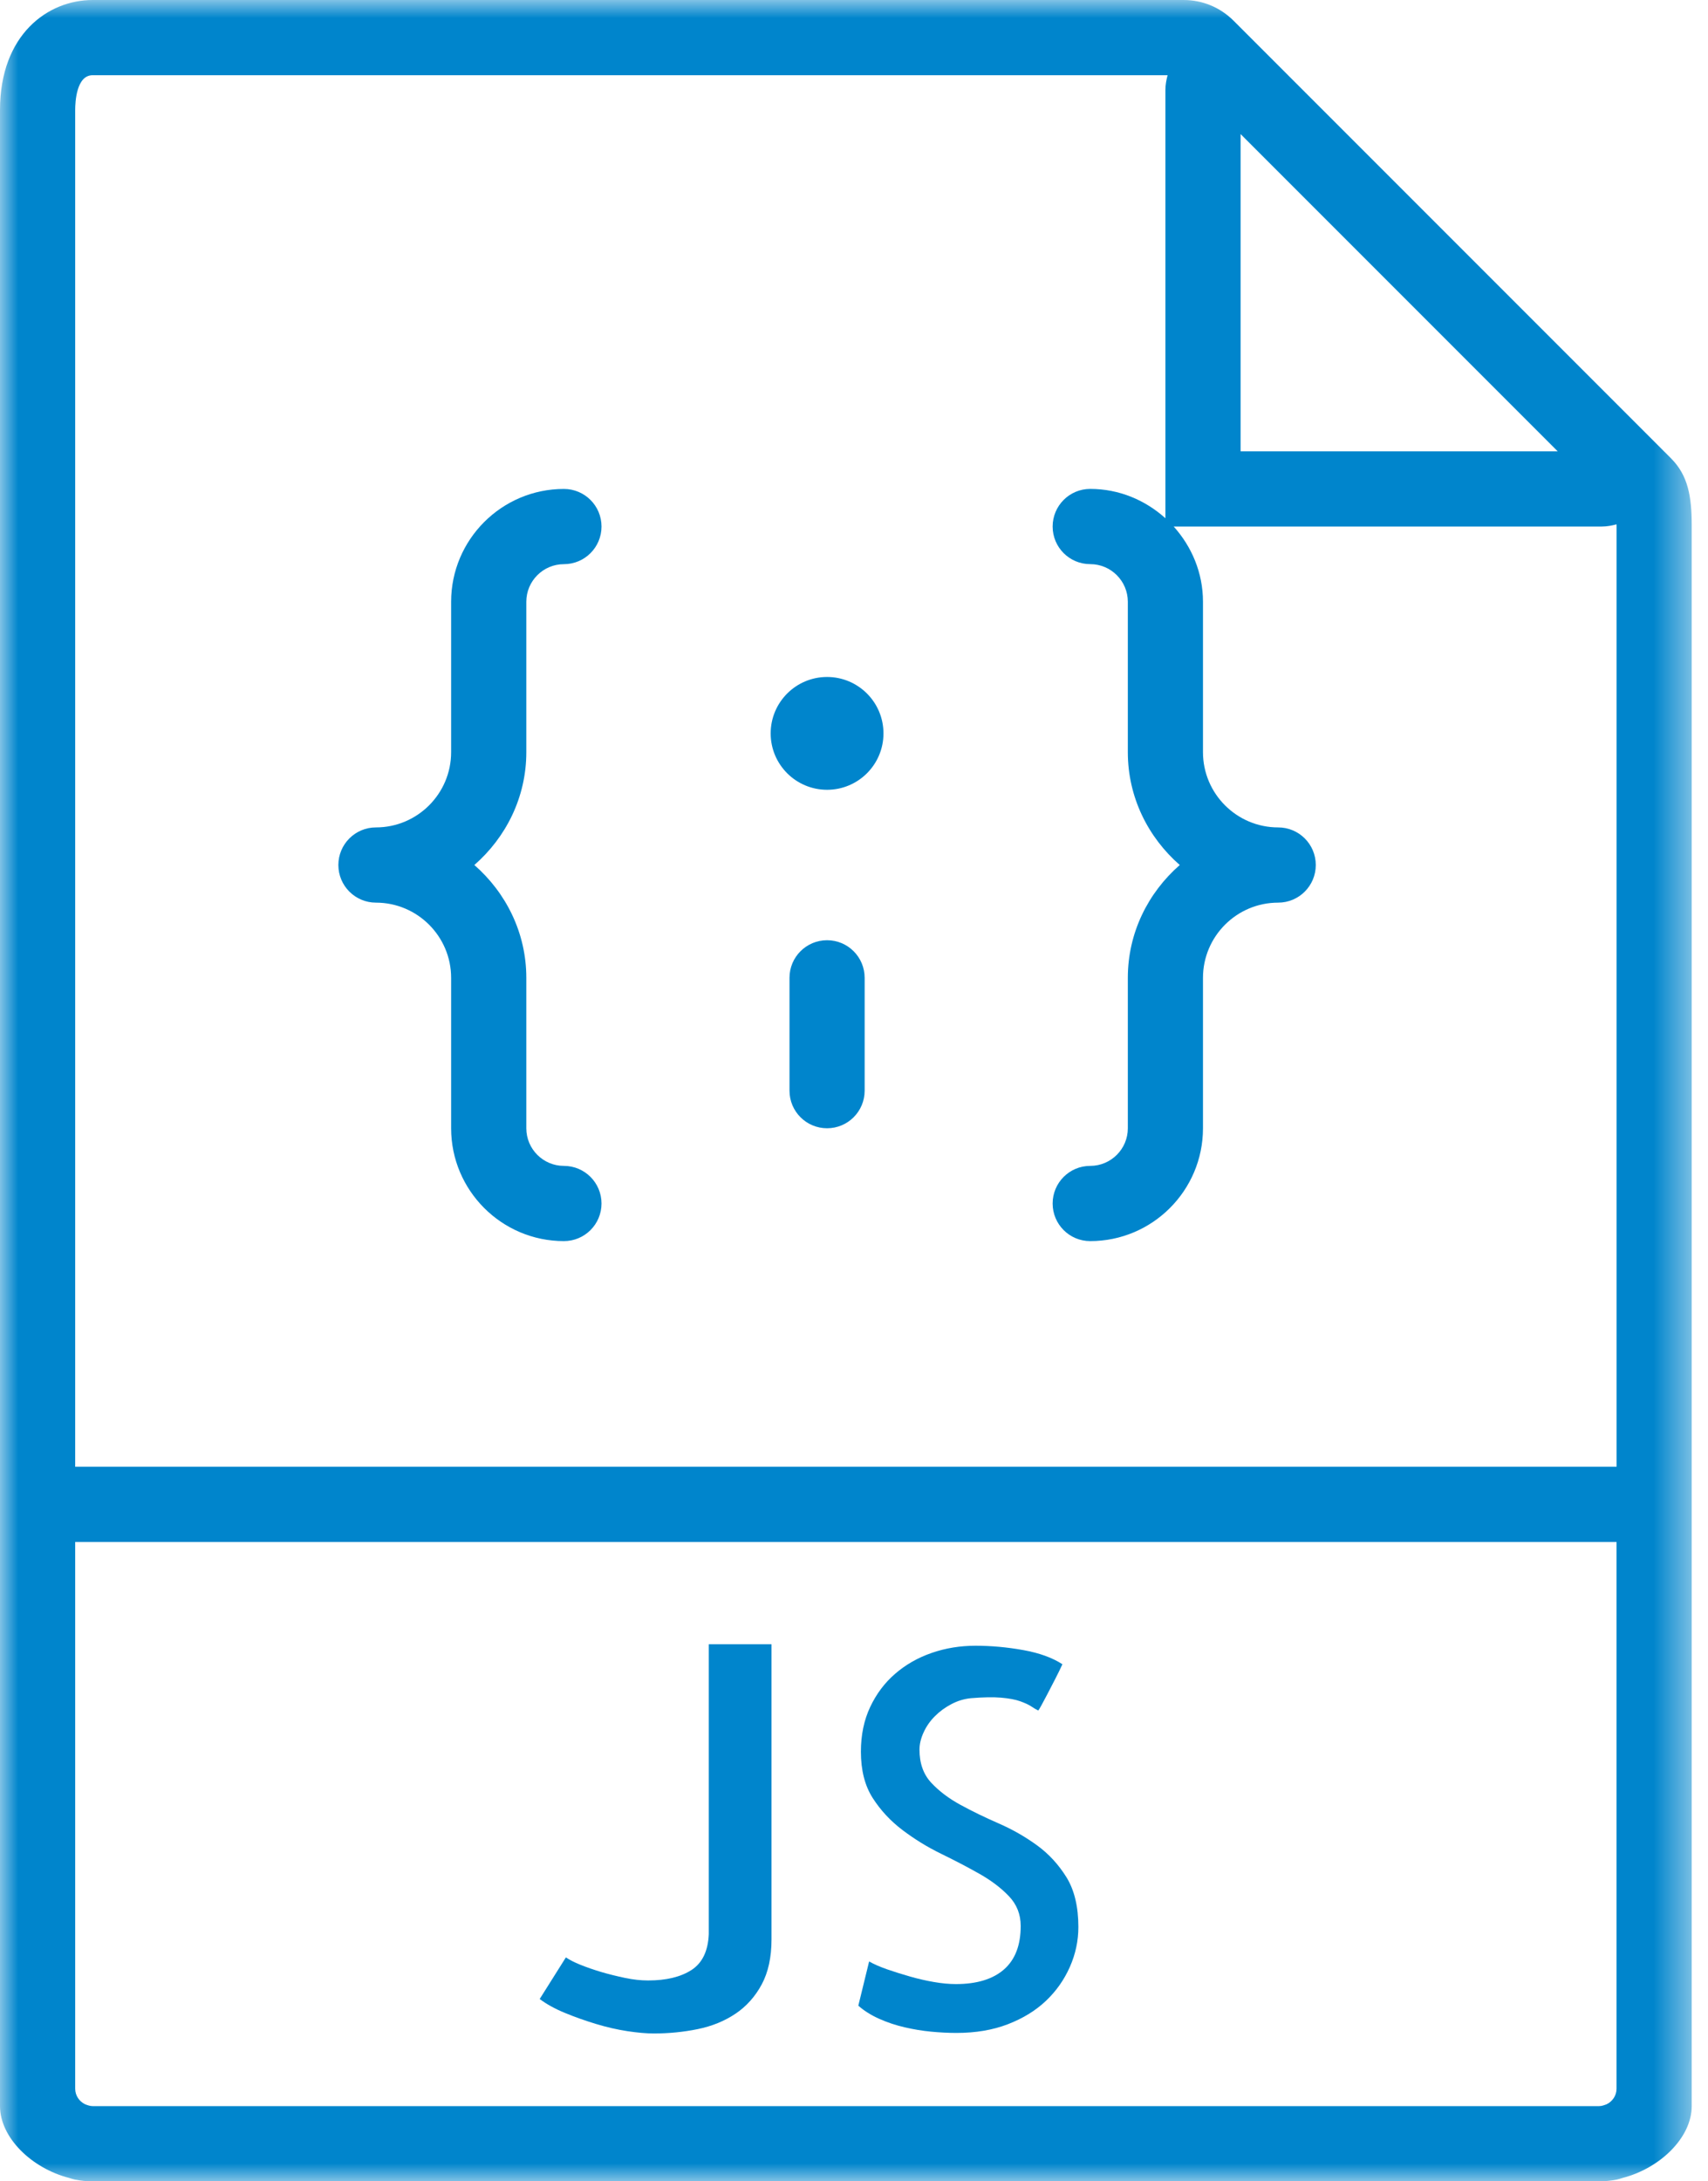
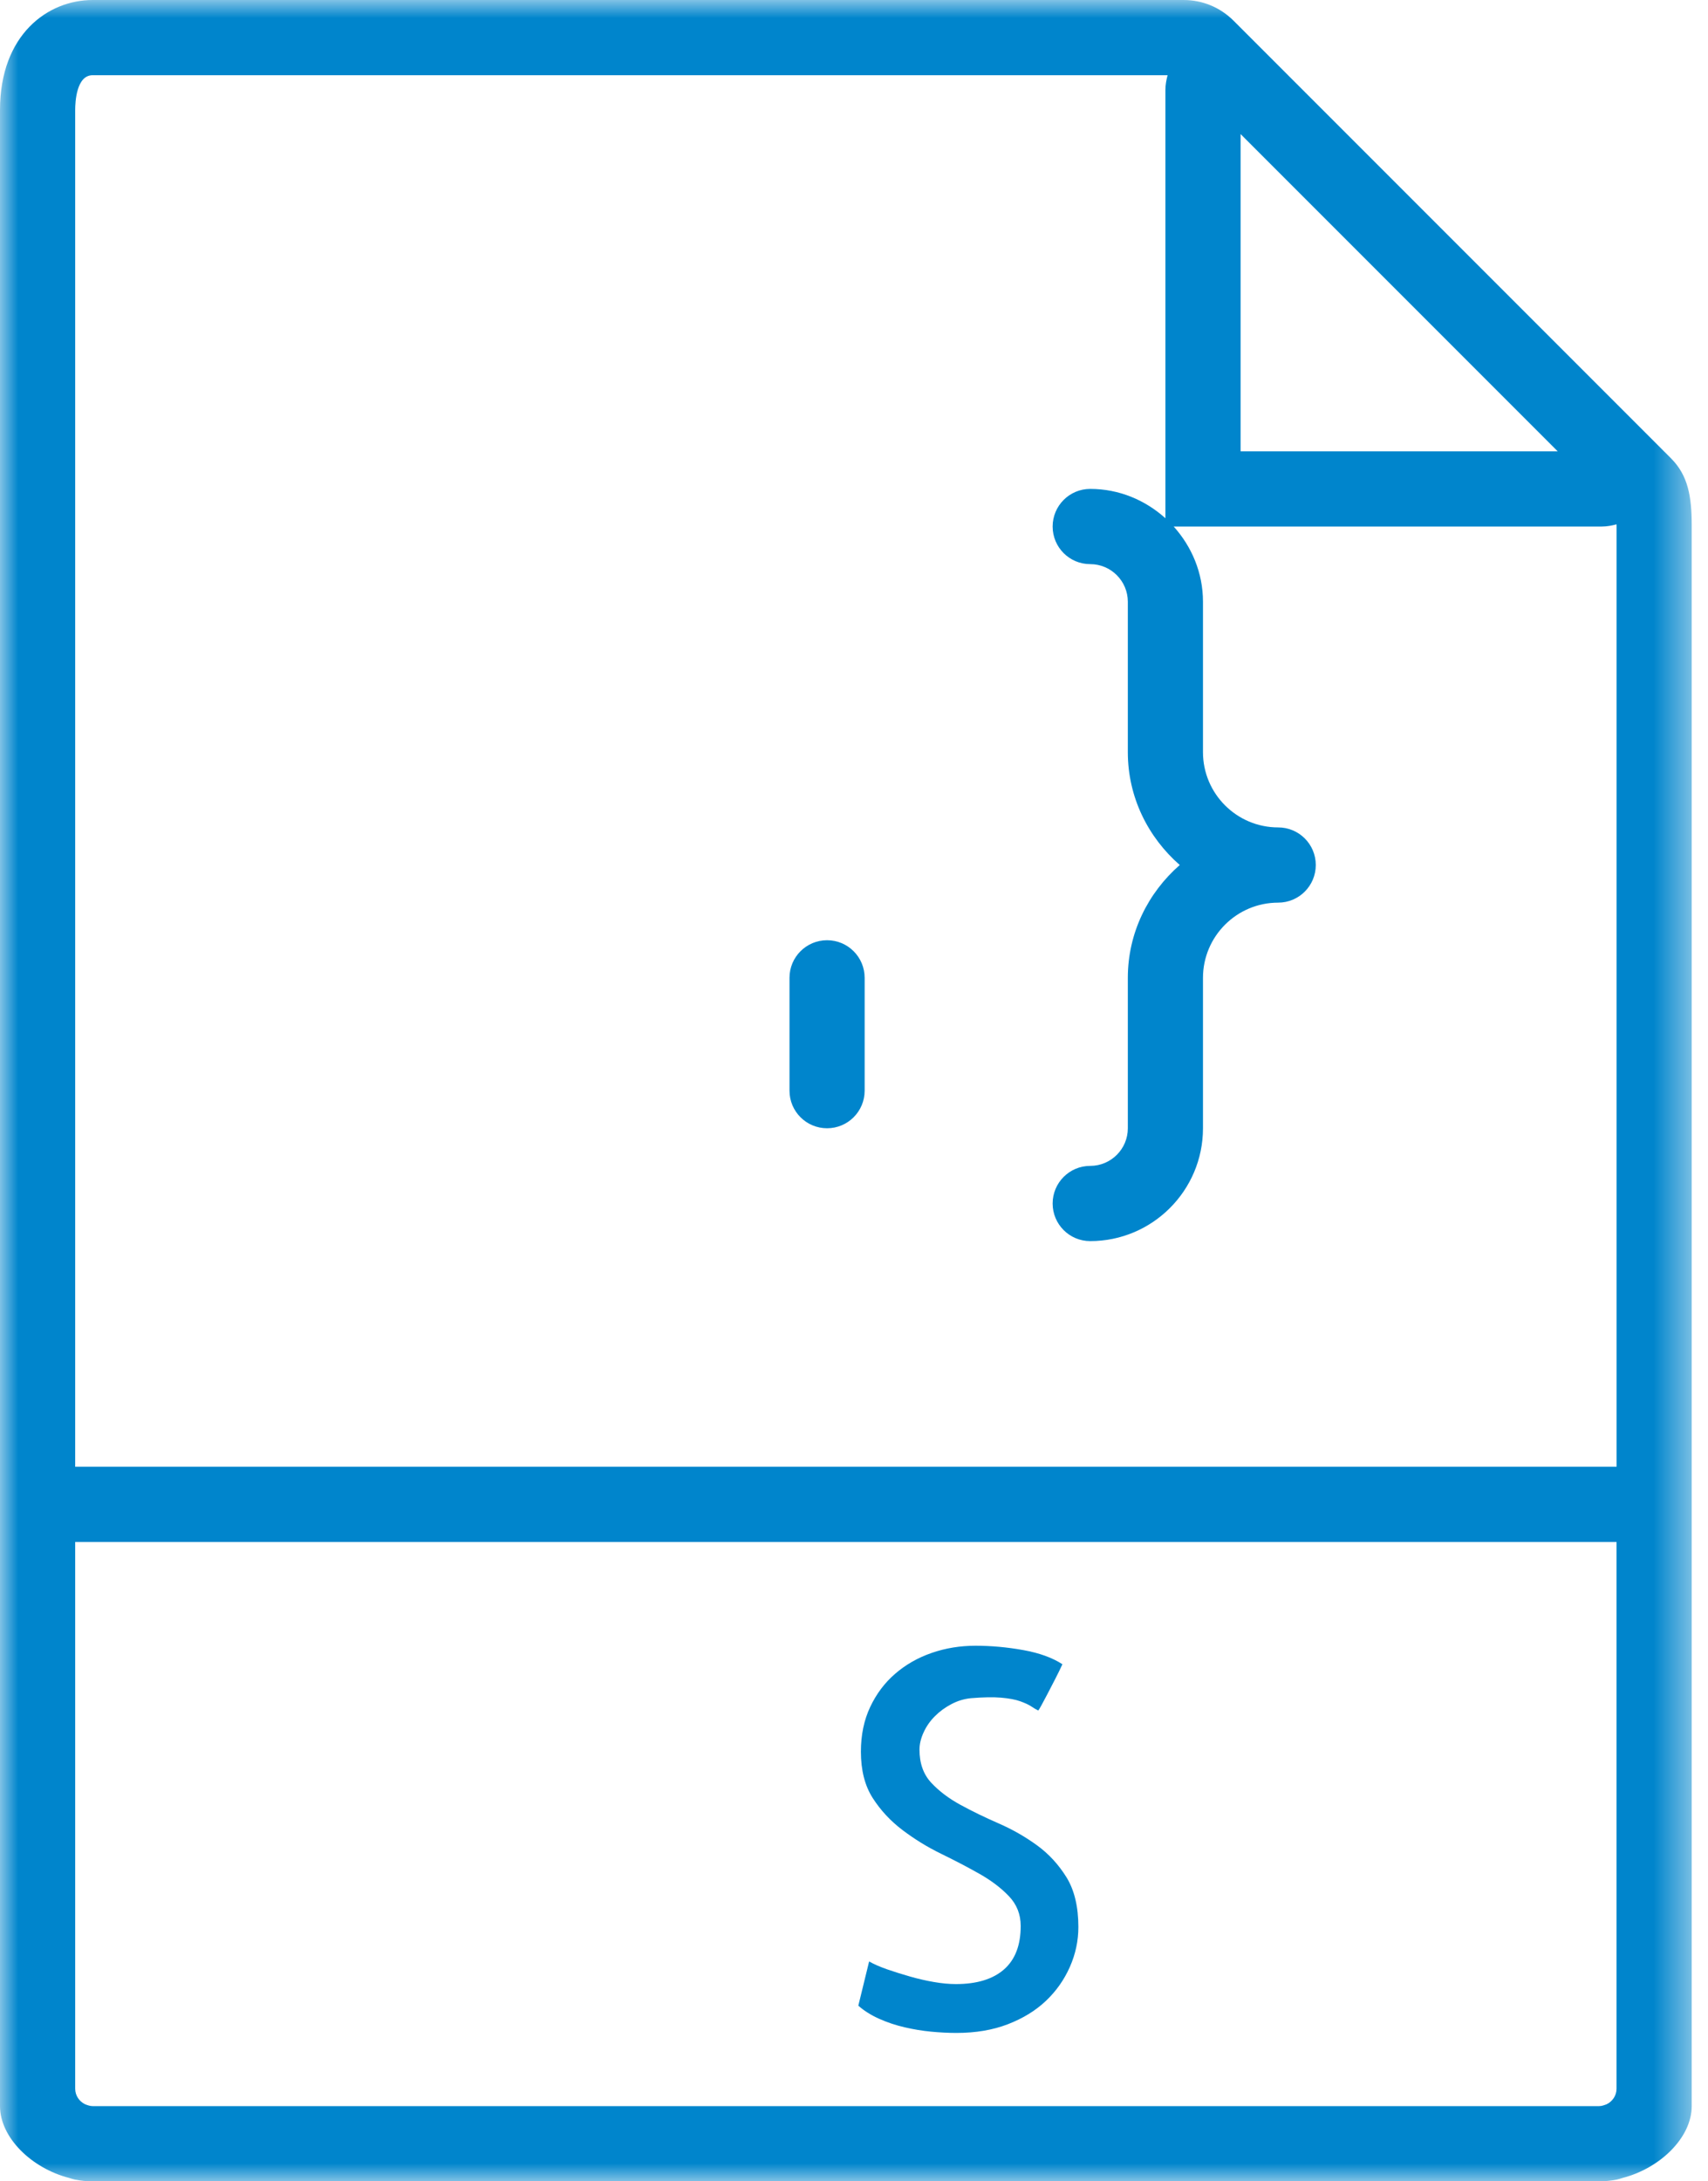
<svg xmlns="http://www.w3.org/2000/svg" height="60" viewBox="0 0 47 60" width="47">
  <mask id="a" fill="#fff">
    <path d="m0 0h46.552v60h-46.552z" fill="#fff" fill-rule="evenodd" />
  </mask>
  <g fill="#0085cc" fill-rule="evenodd">
    <path d="m2.069 40.345v-37.318c0-.224.034-.958.479-.958h29.581c-.034.13-.06.265-.06.405v11.781c-.55-.496-1.271-.807-2.069-.807-.572 0-1.034.464-1.034 1.035s.462 1.034 1.034 1.034c.571 0 1.035.465 1.035 1.035v4.138c0 1.241.56 2.344 1.429 3.103-.869.76-1.429 1.862-1.429 3.104v4.138c0 .57-.464 1.034-1.035 1.034-.572 0-1.034.464-1.034 1.035s.462 1.034 1.034 1.034c1.711 0 3.103-1.392 3.103-3.103v-4.138c0-1.141.928-2.069 2.069-2.069.573 0 1.035-.464 1.035-1.035s-.462-1.034-1.035-1.034c-1.141 0-2.069-.928-2.069-2.069v-4.138c0-.798-.311-1.519-.806-2.069h11.781c.14 0 .274-.026.405-.06 0 .015.001.022.001.037v25.885zm.479 17.586c-.073 0-.14-.026-.205-.05-.16-.077-.274-.238-.274-.429v-15.038h42.414v15.038c0 .191-.114.352-.274.429-.066.024-.132.05-.205.05zm31.59-54.243 8.726 8.726h-8.726zm11.844 8.919-1.408-1.408-9.832-9.832-.001-.001-.798-.798c-.367-.366-.854-.568-1.372-.568h-30.023c-1.228 0-2.548.948-2.548 3.027v37.318 17.107.479c0 .866.87 1.709 1.899 1.975.053.015.104.034.158.045.161.032.325.049.491.049h41.456c.165 0 .33-.017.491-.049.054-.011.105-.03.157-.045 1.03-.266 1.9-1.109 1.9-1.975v-.479-17.107-25.885c0-.793-.096-1.38-.57-1.853z" mask="url(#a)" />
-     <path d="m19.504 53.203c-.02.461-.177.79-.474.983-.297.192-.696.289-1.195.289-.197 0-.409-.022-.636-.07-.226-.048-.444-.101-.651-.162-.207-.062-.398-.128-.573-.198-.174-.07-.309-.14-.403-.205l-.721 1.145c.188.142.419.269.693.382.273.113.559.214.856.304.296.09.584.155.862.198.279.042.521.064.729.064.413 0 .818-.04 1.209-.12s.737-.221 1.04-.424c.301-.203.541-.472.721-.806.179-.334.269-.748.269-1.237v-8.119h-1.726z" />
    <path d="m28.534 50.756c-.325-.236-.677-.437-1.054-.601-.378-.165-.726-.334-1.047-.509-.322-.175-.59-.377-.806-.608-.217-.232-.325-.536-.325-.913 0-.151.038-.309.113-.473.075-.165.179-.314.311-.446.132-.133.283-.242.454-.332.17-.09.348-.144.537-.163.34-.028.618-.033.835-.014.216.019.391.051.524.099.131.048.234.094.304.142.07.047.134.085.191.112.01-.009.037-.056.085-.141.047-.085.104-.192.17-.319.065-.127.136-.264.212-.41.074-.146.142-.28.197-.403-.274-.179-.632-.309-1.074-.389-.444-.08-.883-.12-1.315-.12-.424 0-.828.065-1.21.198-.381.132-.715.323-1.004.573-.289.249-.516.553-.686.912s-.256.77-.256 1.231c0 .509.107.933.324 1.273.217.339.491.634.821.883.329.249.682.467 1.06.651.377.184.728.367 1.054.551s.596.389.813.616c.216.226.325.499.325.82 0 .529-.153.927-.459 1.195s-.748.403-1.322.403c-.19 0-.392-.019-.609-.057-.217-.037-.434-.087-.65-.149-.217-.062-.426-.127-.629-.197-.203-.071-.371-.144-.502-.219l-.297 1.216c.159.142.352.262.573.361.222.099.454.177.701.234.244.057.488.097.728.12s.474.035.7.035c.528 0 1-.08 1.414-.24s.764-.374 1.047-.643c.284-.269.502-.581.658-.933.156-.353.234-.719.234-1.097 0-.557-.109-1.012-.325-1.365-.219-.353-.49-.648-.815-.884" />
-     <path d="m14.483 20.69v-4.138c0-.57.463-1.034 1.034-1.034.573 0 1.035-.464 1.035-1.035s-.462-1.034-1.035-1.034c-1.711 0-3.103 1.392-3.103 3.103v4.138c0 1.141-.928 2.069-2.069 2.069-.572 0-1.034.463-1.034 1.034s.462 1.035 1.034 1.035c1.141 0 2.069.928 2.069 2.069v4.138c0 1.711 1.392 3.103 3.103 3.103.573 0 1.035-.463 1.035-1.034s-.462-1.035-1.035-1.035c-.571 0-1.034-.464-1.034-1.034v-4.138c0-1.241-.561-2.344-1.43-3.104.869-.759 1.43-1.862 1.43-3.103" />
-     <path d="m22.759 18.621c.857 0 1.552.695 1.552 1.552s-.695 1.551-1.552 1.551-1.552-.694-1.552-1.551.695-1.552 1.552-1.552" />
    <path d="m22.759 25.862c-.572 0-1.034.463-1.034 1.034v3.104c0 .571.462 1.034 1.034 1.034s1.034-.463 1.034-1.034v-3.104c0-.571-.462-1.034-1.034-1.034" />
  </g>
</svg>